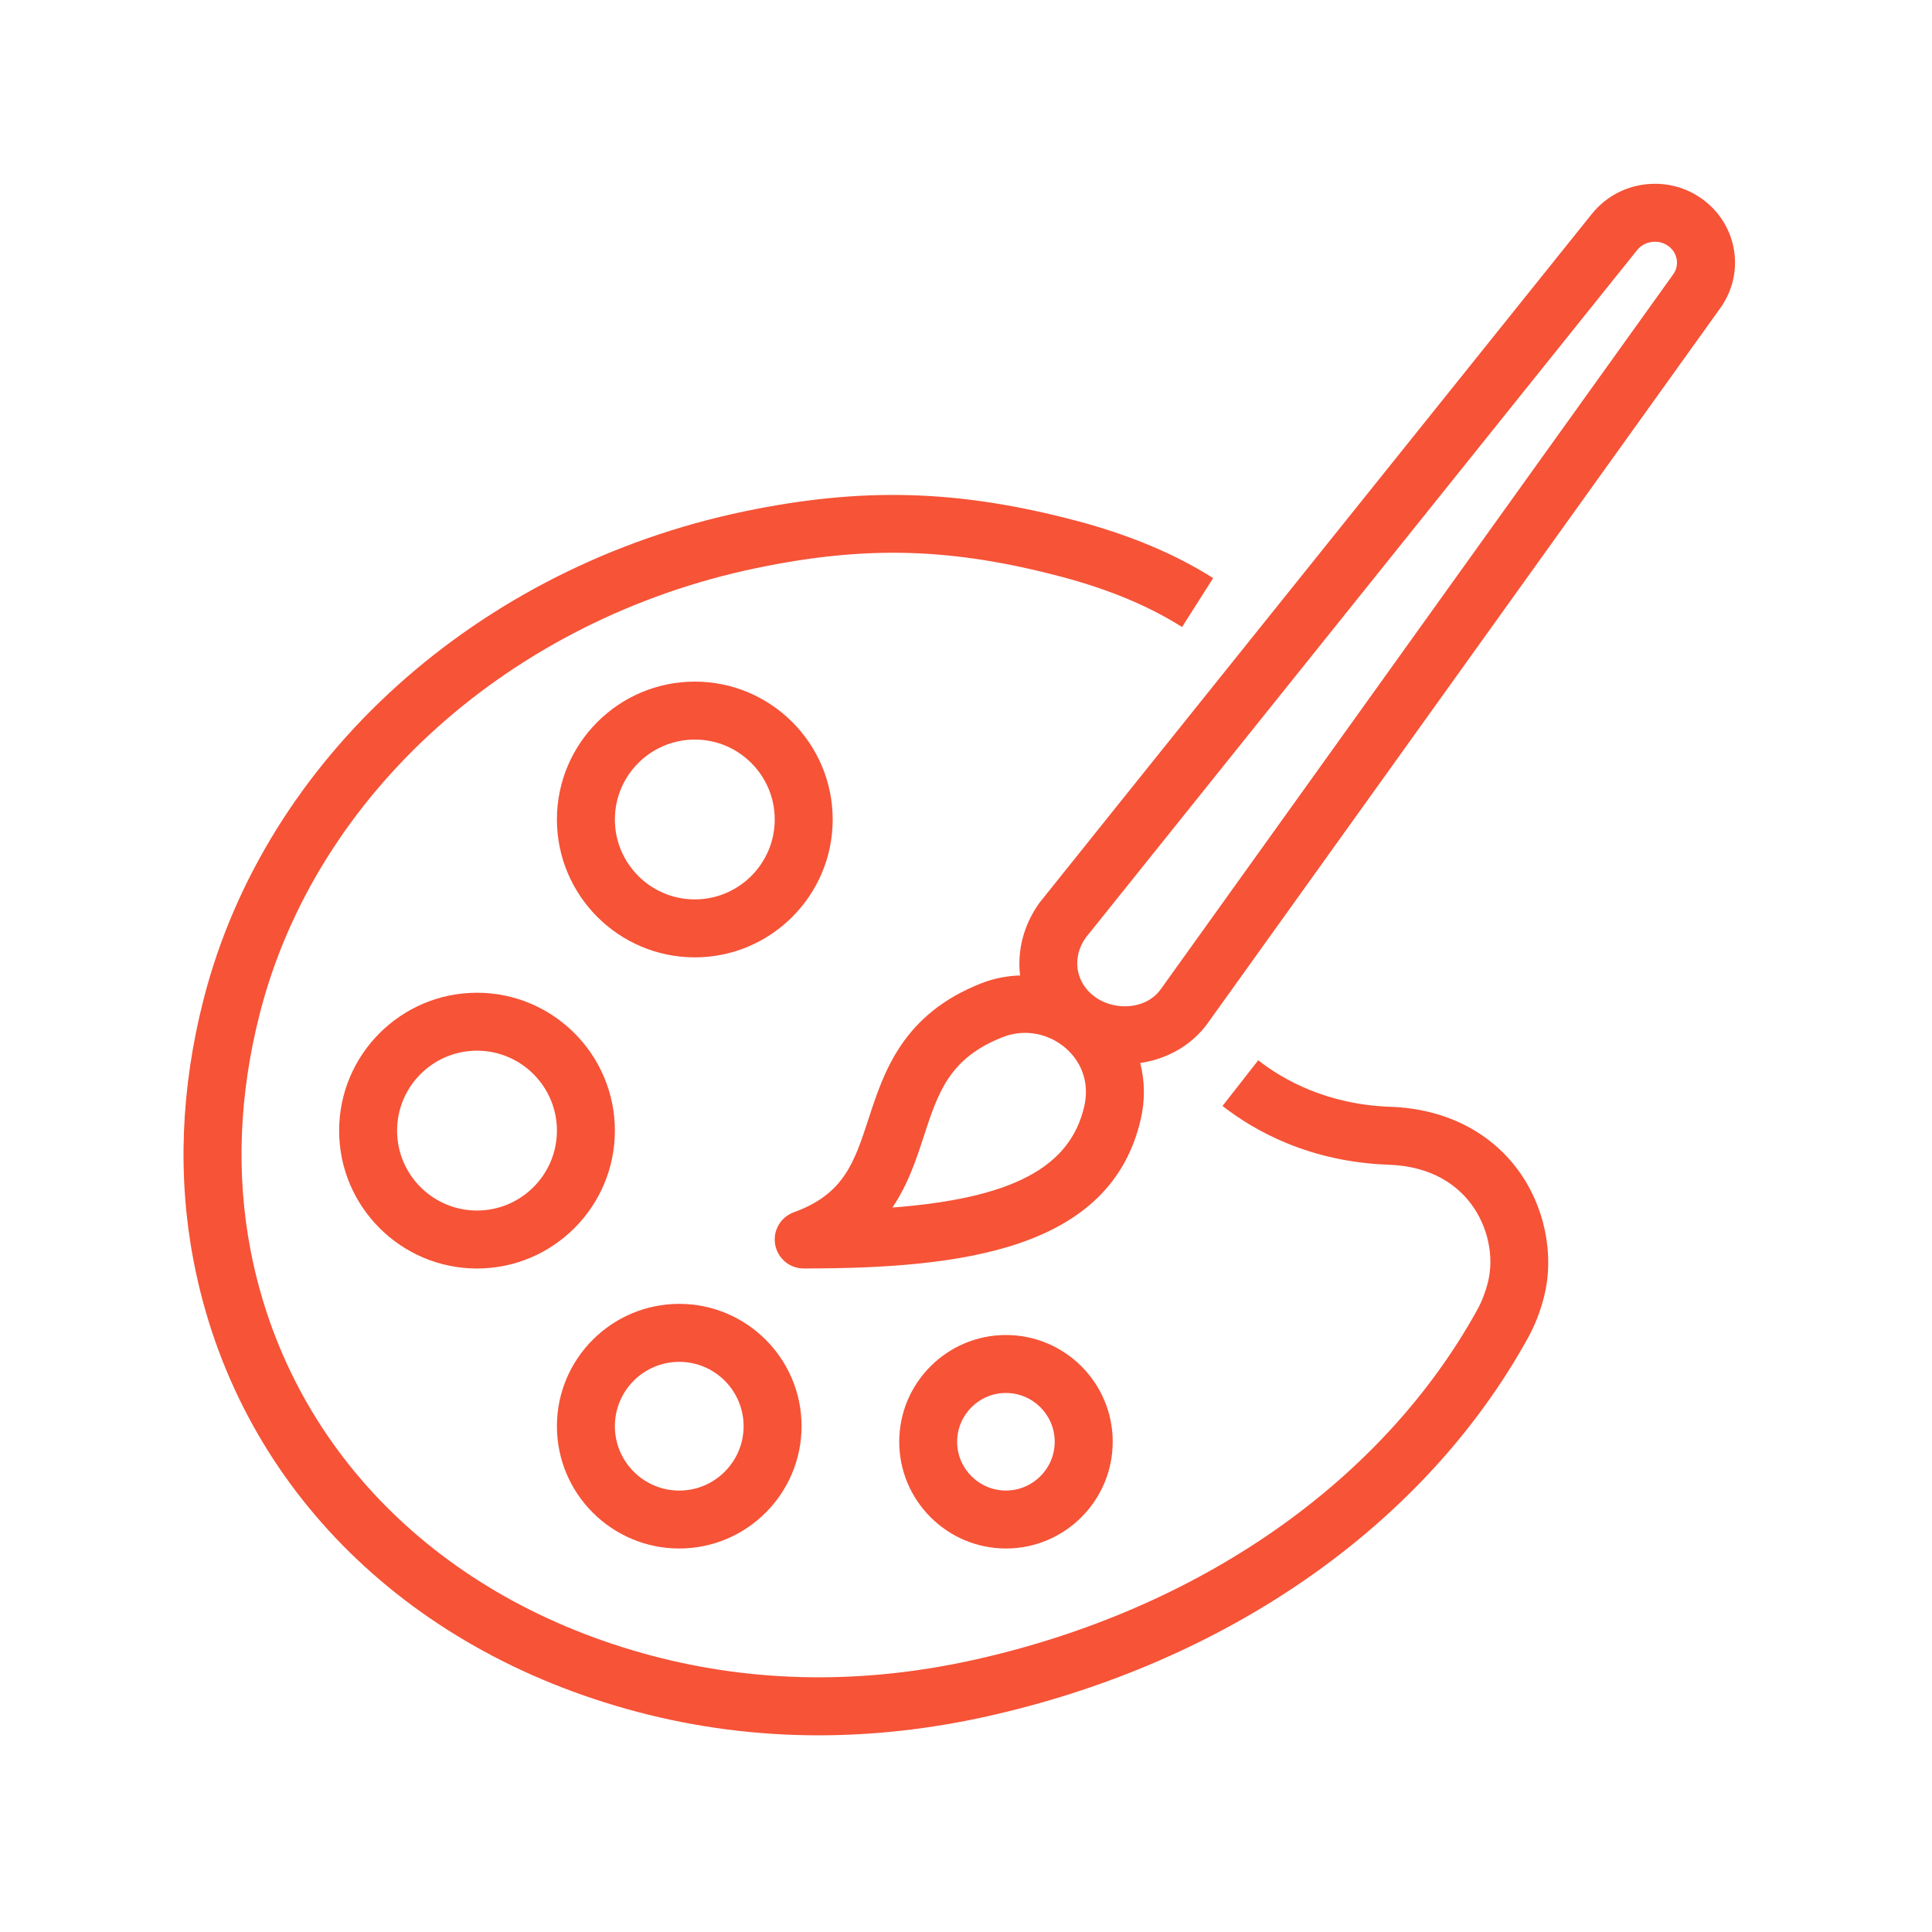
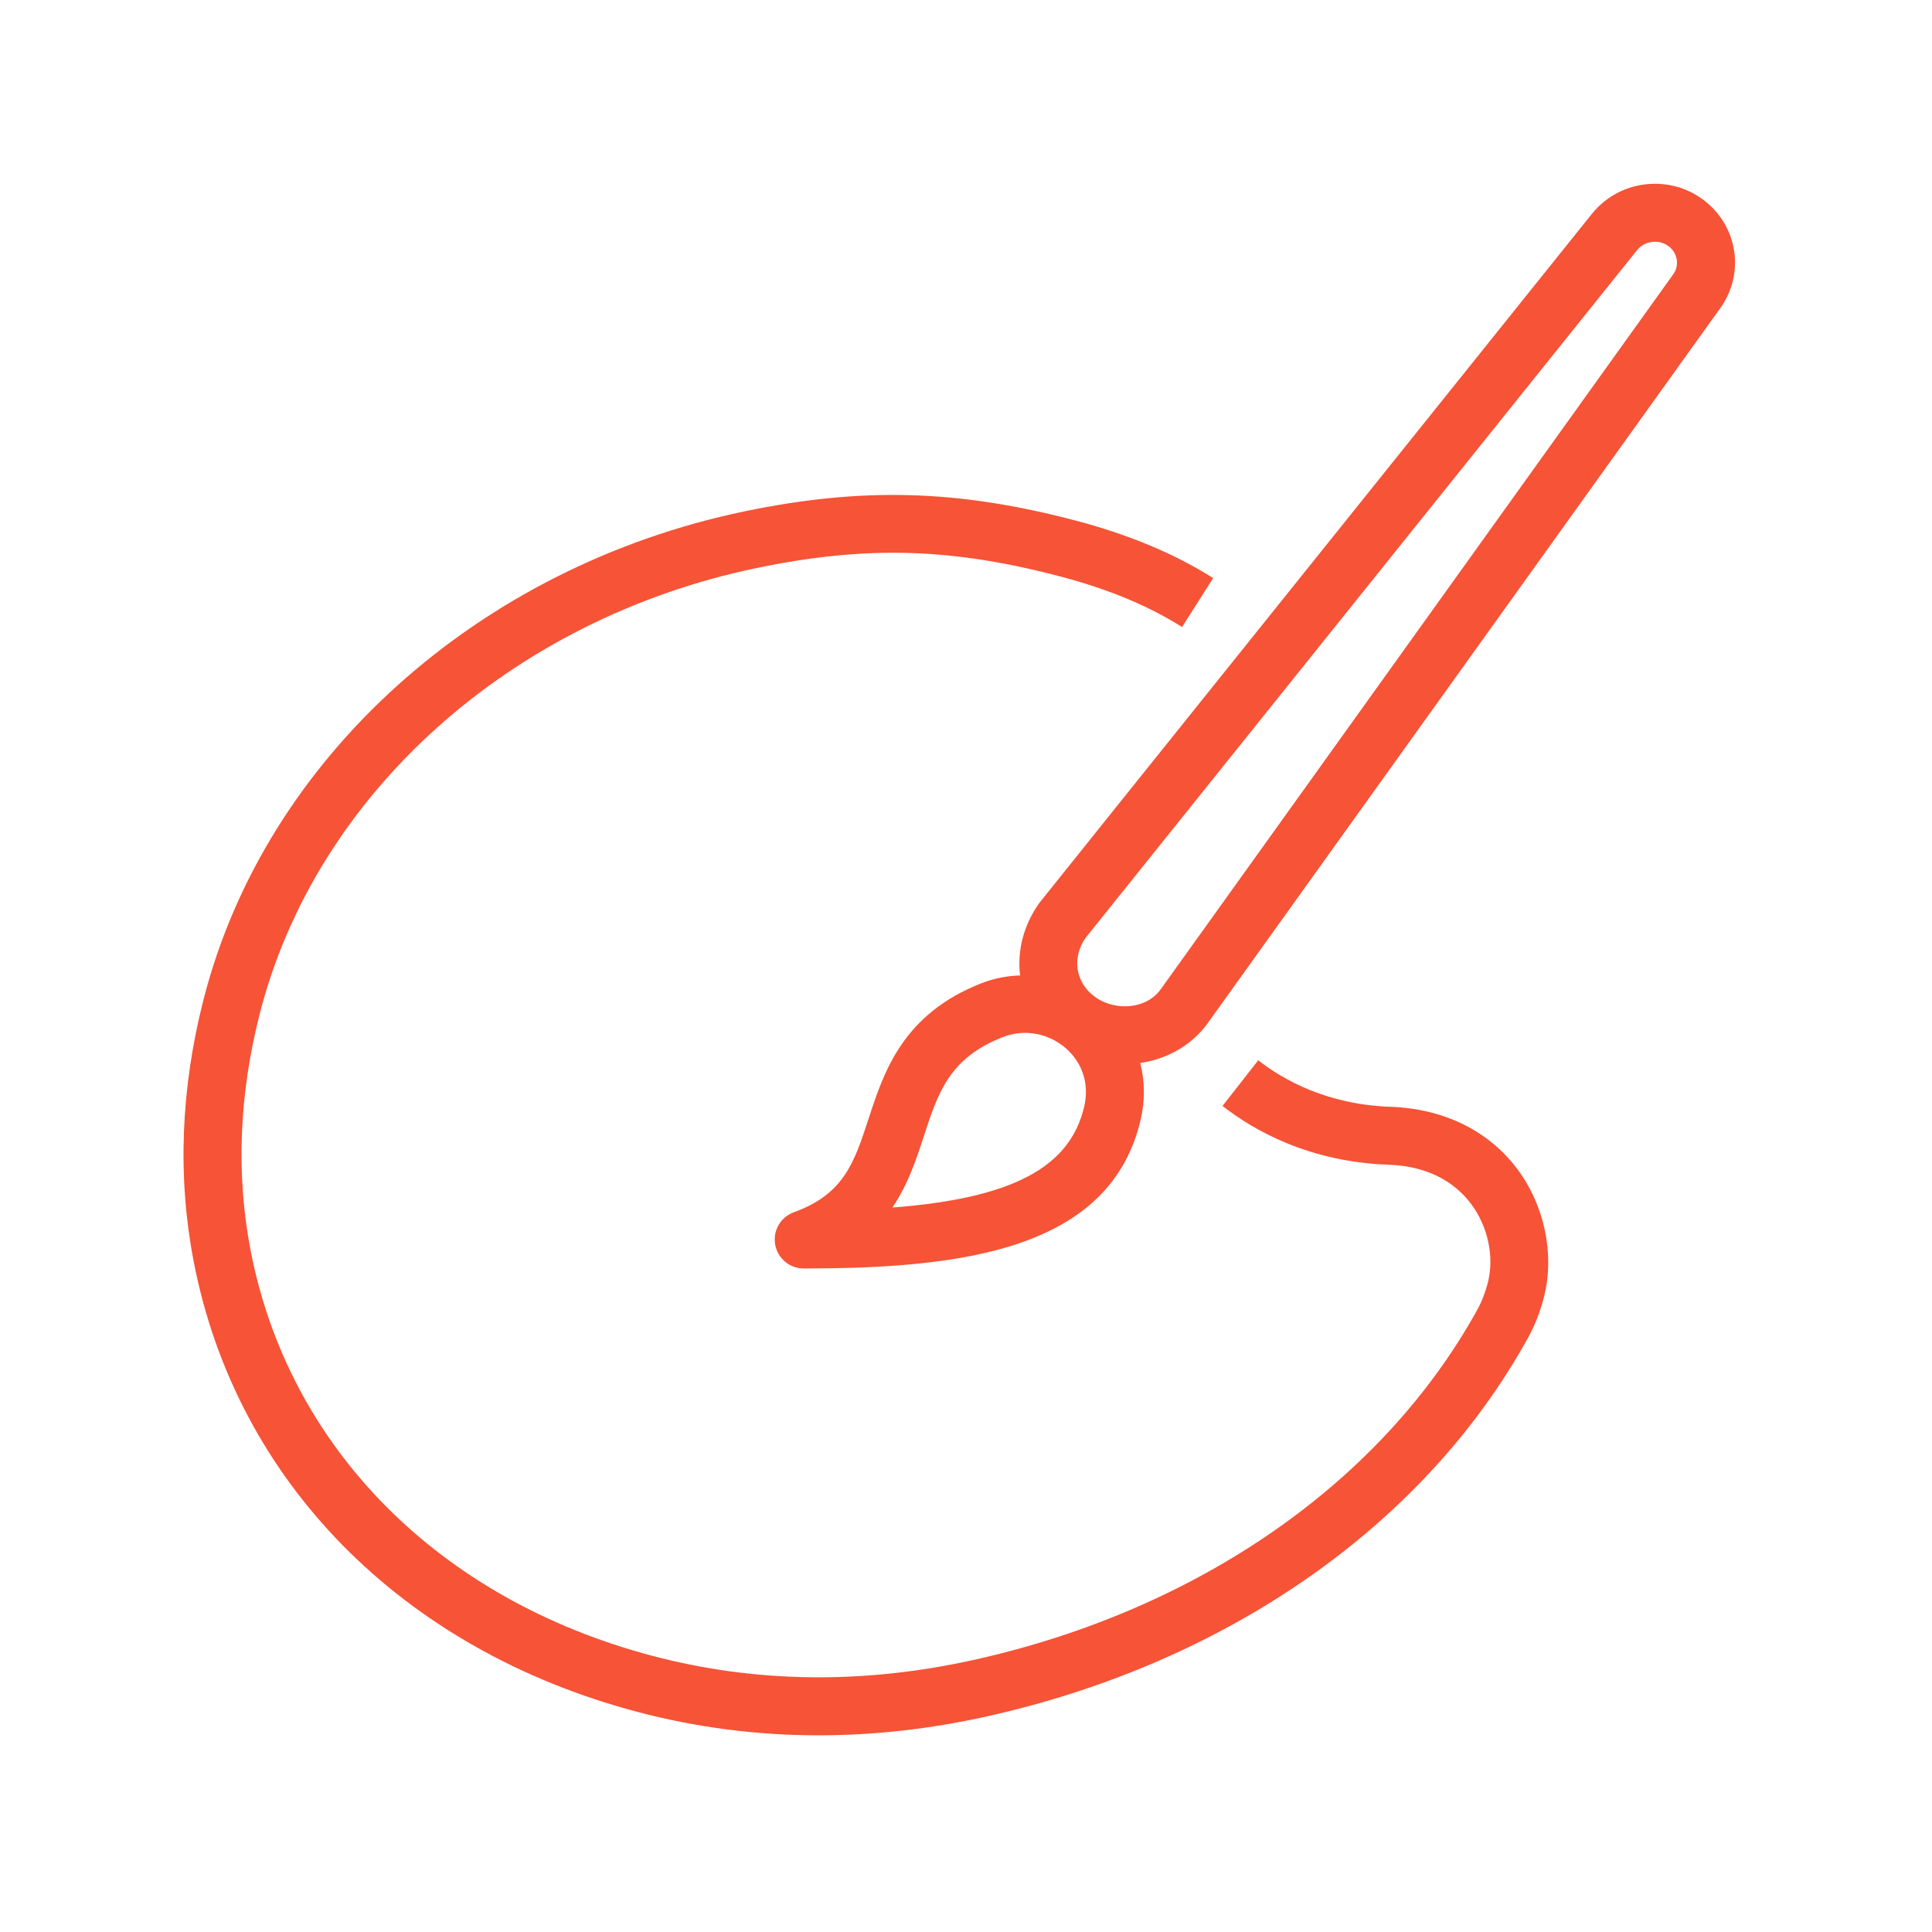
<svg xmlns="http://www.w3.org/2000/svg" version="1.1" id="Layer_1" x="0px" y="0px" width="100px" height="100px" viewBox="0 0 100 100" enable-background="new 0 0 100 100" xml:space="preserve">
  <g>
-     <path fill="#F65337" d="M43.1,42.416c0-3.935-3.201-7.136-7.137-7.136s-7.137,3.201-7.137,7.136c0,3.936,3.201,7.137,7.137,7.137   S43.1,46.352,43.1,42.416z M35.963,46.553c-2.281,0-4.137-1.855-4.137-4.137s1.855-4.136,4.137-4.136   c2.282,0,4.137,1.854,4.137,4.136S38.244,46.553,35.963,46.553z" />
-     <path fill="#F65337" d="M24.689,51.384c-3.935,0-7.136,3.202-7.136,7.138c0,3.935,3.201,7.136,7.136,7.136   c3.936,0,7.137-3.201,7.137-7.136C31.826,54.585,28.625,51.384,24.689,51.384z M24.689,62.657c-2.28,0-4.136-1.855-4.136-4.136   c0-2.281,1.855-4.138,4.136-4.138c2.281,0,4.137,1.856,4.137,4.138C28.826,60.802,26.971,62.657,24.689,62.657z" />
-     <path fill="#F65337" d="M35.158,80.15c3.491,0,6.331-2.84,6.331-6.332c0-3.49-2.84-6.33-6.331-6.33c-3.491,0-6.332,2.84-6.332,6.33   C28.826,77.311,31.667,80.15,35.158,80.15z M35.158,70.489c1.837,0,3.331,1.493,3.331,3.331c0,1.837-1.494,3.332-3.331,3.332   c-1.837,0-3.332-1.495-3.332-3.332C31.826,71.982,33.321,70.489,35.158,70.489z" />
-     <path fill="#F65337" d="M57.594,74.625c0-3.047-2.479-5.525-5.525-5.525c-3.047,0-5.525,2.479-5.525,5.525s2.479,5.525,5.525,5.525   C55.113,80.15,57.594,77.672,57.594,74.625z M49.542,74.625c0-1.393,1.133-2.525,2.524-2.525c1.393,0,2.526,1.133,2.526,2.525   s-1.134,2.525-2.526,2.525C50.675,77.15,49.542,76.018,49.542,74.625z" />
    <path fill="#F65337" d="M71.982,57.289c-3.268-0.115-5.531-1.373-6.856-2.409l-1.849,2.364c1.677,1.309,4.527,2.898,8.601,3.042   c2.33,0.081,3.604,1.146,4.261,2.022c0.881,1.176,1.215,2.743,0.869,4.09c-0.13,0.506-0.313,0.978-0.546,1.398   c-4.925,8.917-14.407,15.52-26.017,18.111c-5.731,1.277-11.347,1.211-16.689-0.204c-11.055-2.923-18.827-10.776-20.79-21.007   c-0.753-3.93-0.591-8.049,0.484-12.245c2.91-11.362,13.003-20.409,25.711-23.049c5.676-1.179,10.102-1.051,15.788,0.454   c2.438,0.645,4.535,1.519,6.234,2.599l1.609-2.532c-1.961-1.246-4.342-2.244-7.078-2.967c-6.097-1.613-11.07-1.756-17.164-0.491   c-13.821,2.872-24.815,12.78-28.008,25.243c-1.186,4.627-1.361,9.188-0.523,13.555c2.185,11.391,10.771,20.117,22.968,23.342   c3.06,0.811,6.196,1.215,9.388,1.215c2.87,0,5.784-0.328,8.724-0.983c12.446-2.778,22.648-9.918,27.99-19.59   c0.354-0.646,0.633-1.353,0.824-2.104c0.564-2.203,0.038-4.744-1.374-6.629C77.057,58.529,74.727,57.385,71.982,57.289z" />
    <path fill="#F65337" d="M88.203,10.373c-0.735-0.563-1.615-0.86-2.544-0.86c-1.274,0-2.46,0.563-3.257,1.549   C53.855,46.653,53.829,46.691,53.801,46.731c-0.839,1.169-1.152,2.499-1.001,3.758c-0.675,0.021-1.348,0.149-1.989,0.399   c-4.084,1.596-5.063,4.596-5.85,7.006c-0.741,2.271-1.276,3.914-3.871,4.852c-0.686,0.248-1.094,0.952-0.968,1.669   c0.126,0.718,0.749,1.241,1.478,1.241c8.14,0,15.886-0.937,17.446-7.727c0.229-0.996,0.21-1.981-0.028-2.908   c1.416-0.205,2.688-0.939,3.494-2.063l26.534-37.016C90.323,14.159,89.952,11.712,88.203,10.373z M56.122,57.26   c-0.724,3.146-3.685,4.762-9.931,5.242c0.813-1.199,1.24-2.508,1.621-3.676c0.74-2.27,1.325-4.063,4.088-5.143   c0.377-0.146,0.768-0.222,1.162-0.222c0.963,0,1.896,0.451,2.498,1.208C56.141,55.395,56.339,56.314,56.122,57.26z M86.607,14.197   L60.075,51.21c-0.4,0.558-1.077,0.876-1.856,0.876c-0.563,0-1.115-0.176-1.554-0.495c-1.013-0.737-1.192-2.045-0.465-3.06   c0.351-0.444,28.262-35.241,28.54-35.589c0.221-0.273,0.556-0.43,0.919-0.43c0.184,0,0.459,0.042,0.72,0.242   C86.836,13.104,86.936,13.738,86.607,14.197z" />
  </g>
</svg>